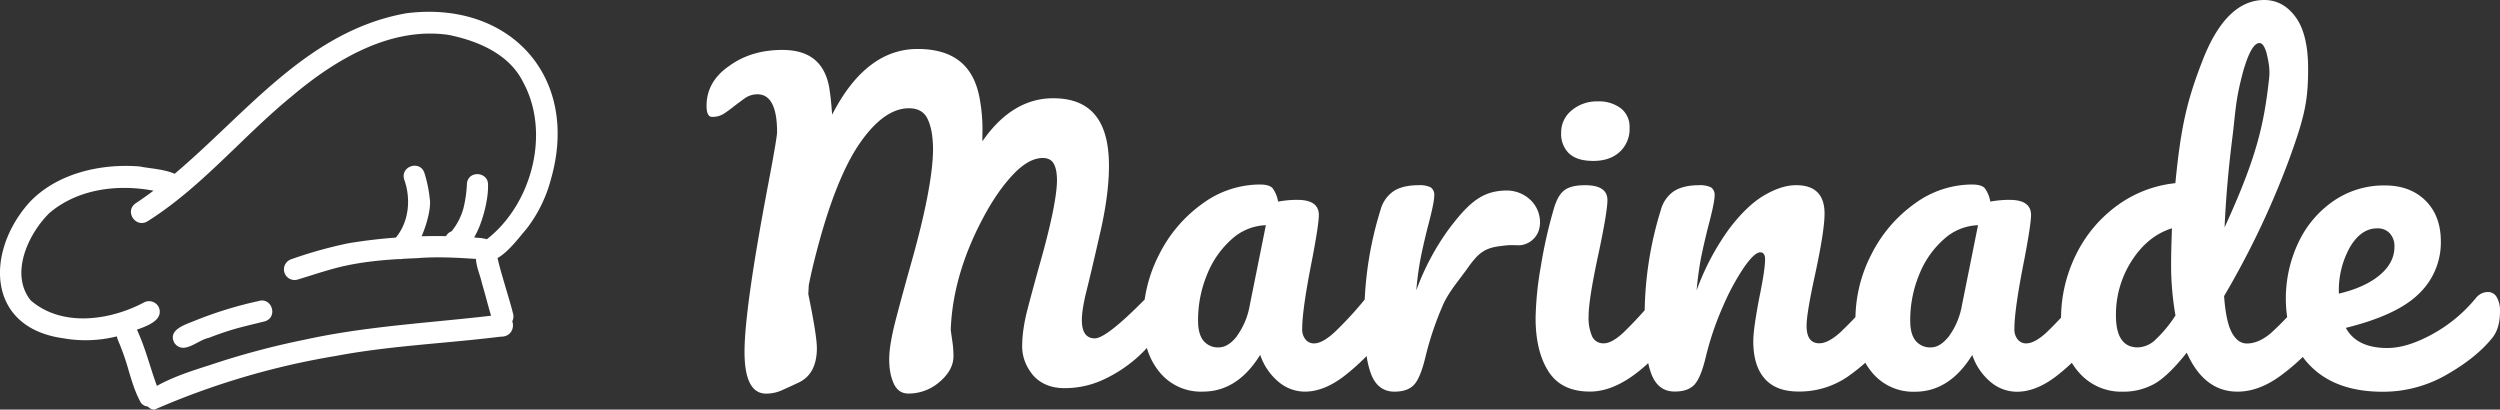
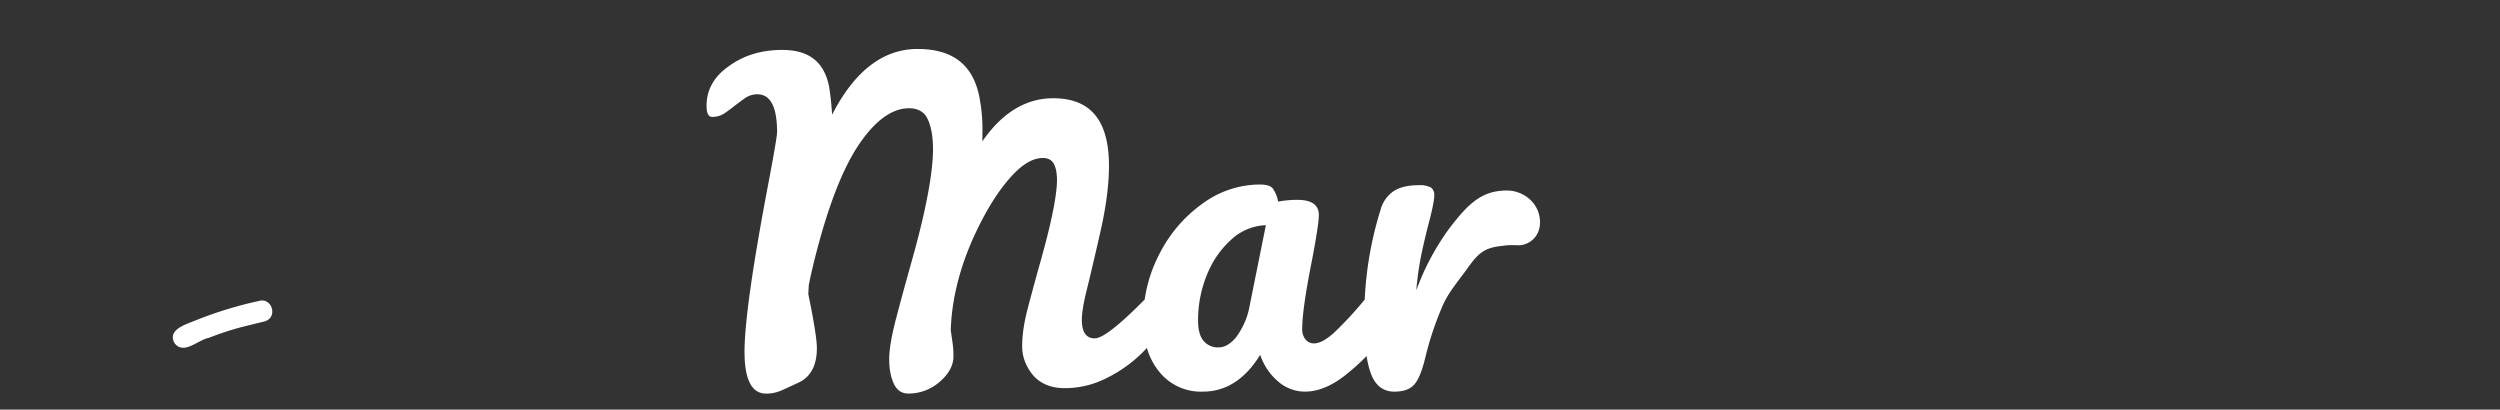
<svg xmlns="http://www.w3.org/2000/svg" width="2518.71" height="412.64" viewBox="0 0 2518.71 412.64">
  <rect x="0" y="0" width="2518.71" height="412.64" fill="#333333" stroke="none" />
  <g id="Layer_2" data-name="Layer 2">
    <g id="Layer_1-2" data-name="Layer 1">
      <g>
-         <path d="M1580.84,154.63v-.08q7.9,7.57,24.41,7.57t26.51-9a31.32,31.32,0,0,0,10-24.43,23.48,23.48,0,0,0-8.83-19.6,36.43,36.43,0,0,0-23.07-6.94,39.17,39.17,0,0,0-26.35,9,28.47,28.47,0,0,0-10.67,22.51,27.23,27.23,0,0,0,8,21Z" fill="#fff" />
-         <path d="M2515.36,299.26a10.18,10.18,0,0,0-9.05-5.08,15.6,15.6,0,0,0-11.91,6.12,149.52,149.52,0,0,1-43.91,36.41q-25.36,13.91-45.23,13.9-30.87,0-41.89-20.29,52.05-12.82,73.9-34.64a71.37,71.37,0,0,0,21.85-52.3q0-25.95-15.45-41.25t-41-15.3a89.44,89.44,0,0,0-51.41,15.46,104.66,104.66,0,0,0-35.49,41.7,131.81,131.81,0,0,0-11.49,75.47q-7.84,8.28-16.24,16c-8.23,7-16.31,10.59-24.26,10.59q-9.37.06-15.3-11.05t-7.75-36.72a857.39,857.39,0,0,0,64.88-135.9c16.17-44.12,19.78-60.23,19.78-93.16q0-34.83-12.58-52T2281.22,0q-38.46.09-62.09,60.68c-15.74,40.39-21.92,66.74-27.49,123.86a120,120,0,0,0-58.91,22.73,133.77,133.77,0,0,0-41.25,49.42,145.2,145.2,0,0,0-15,63.34q-7.2,7.75-14.82,15.09-11.91,10.83-20.29,10.84a10.75,10.75,0,0,1-8.6-4,16.1,16.1,0,0,1-3.3-10.59q0-19.89,10.13-70.6,6.63-34.94,6.64-44.12,0-15.3-21.64-15.3a104.34,104.34,0,0,0-19.4,1.77,31.37,31.37,0,0,0-5.54-13.46c-2.2-2.51-6.55-3.77-13-3.77a98.15,98.15,0,0,0-57.59,19.22,139.5,139.5,0,0,0-43.46,50.74,143.26,143.26,0,0,0-16.27,63.63q-7.5,8-15.49,15.56-12.12,10.83-20.93,10.83-12.81,0-12.82-17.65,0-12.36,8.38-50.74,9.73-45,9.73-62.21,0-28.71-28.7-28.7-14.54,0-32,10.16t-35.53,34a251,251,0,0,0-32.65,61.79,326.12,326.12,0,0,1,4.41-32.65q2.65-13.26,7.07-30.88,6.6-24.72,6.61-31.8a9.2,9.2,0,0,0-3.52-8.38,25.27,25.27,0,0,0-12.24-2.2c-10.87,0-19.25,2.14-25.37,6.12a33.13,33.13,0,0,0-13,18.76A358.67,358.67,0,0,0,1657,312.55q-10.18,11.56-21.23,22.33-11.87,11-19.83,11a12.25,12.25,0,0,1-11.93-7.06,46.41,46.41,0,0,1-3.52-20.29q0-17.2,10.59-65.76,8.39-40.16,8.38-51.17,0-15-22.49-15c-9.73,0-16.68,1.74-21.18,5.29s-8,10-10.62,19.43a477.61,477.61,0,0,0-13,58.14,327.48,327.48,0,0,0-5.08,50.95q0,33.54,13,53.83t41.81,20.26q27.8,0,58.68-28.69a73.27,73.27,0,0,0,3.19,11.09q6.86,17.65,23.56,17.57c9.12,0,15.82-2.45,20.07-7.28s8-14.2,11.26-28A301.08,301.08,0,0,1,1736.15,308,235.71,235.71,0,0,1,1757.32,269q10.38-14.77,16.1-14.78c3.24,0,4.86,2.36,4.86,7q0,10.59-5.75,38.41-6.12,31.88-6.12,44.12,0,24.66,11.48,37.7t34,13a85.76,85.76,0,0,0,49.67-15,195.25,195.25,0,0,0,17.74-14,65.15,65.15,0,0,0,6.34,9.3,53.8,53.8,0,0,0,43.58,19.92q34.85,0,57.8-37.06a60.32,60.32,0,0,0,18.36,27.12,41.11,41.11,0,0,0,26.69,9.94q19,0,39.29-15.45,8.35-6.45,16-13.68a66.21,66.21,0,0,0,6.54,9,56.21,56.21,0,0,0,44.34,20.07,64.23,64.23,0,0,0,32.44-8q13.89-7.92,32.44-31.33,17.49,39.29,51.16,39.29,21.21,0,42.84-15.67A212.45,212.45,0,0,0,2320,359.63a80.81,80.81,0,0,0,8.56,9.89q25.61,25.16,71.91,25.15a127.76,127.76,0,0,0,63.74-16.77q29.77-16.83,46.11-36.72,8.38-9.71,8.39-27.36A27.48,27.48,0,0,0,2515.36,299.26ZM2249.78,133c2.89-26.27,3.19-34.37,9.84-59.95h0q8.41-29.78,16.8-29.68c2.66,0,4.93,3.06,6.85,9.18,2.19,8.49,3.85,17.3,2.88,26-5.16,46.15-12,78.78-44.94,150.57C2242.83,194.11,2245.7,165.06,2249.78,133ZM1976.52,308.1a74.15,74.15,0,0,1-12.82,30.42l-.1.15c-5.87,7.53-12,11.32-18.26,11.32a18.72,18.72,0,0,1-15.3-6.61q-5.52-6.6-5.51-20.28a119.59,119.59,0,0,1,9.18-46.79,93.28,93.28,0,0,1,24.94-35.5,53.47,53.47,0,0,1,34.18-13.92Zm194.07,35.07h0a26.59,26.59,0,0,1-16.74,6.82q-22.07,0-22.07-32.19a100,100,0,0,1,16.1-55.38Q2164,237.51,2188.21,230q-.86,23.81-.85,34.42a295,295,0,0,0,4.4,53.4A129.67,129.67,0,0,1,2170.59,343.17Zm197-94.22q11.24-19,27.57-18.88a16.29,16.29,0,0,1,12.58,5.08,19.2,19.2,0,0,1,4.62,13.46q0,16.26-15,28.68t-41,18.54v-1A88.83,88.83,0,0,1,2367.56,249Z" fill="#fff" />
        <path d="M1551.37,220.74c-1.84-17.75-17.65-28.91-33.49-28.8-24.87.19-38.22,12.52-58.27,38.93a250.69,250.69,0,0,0-32.71,61.63,308.86,308.86,0,0,1,4.41-32.65q2.65-13.26,7.07-30.91,6.6-24.69,6.61-31.77a9.2,9.2,0,0,0-3.52-8.38,24.91,24.91,0,0,0-12.24-2.2q-16.18,0-25.37,6.12a33.13,33.13,0,0,0-13,18.76,359.19,359.19,0,0,0-15.94,90.33,367.61,367.61,0,0,1-30.79,33.32c-8,7.22-14.71,10.84-20.28,10.84a10.71,10.71,0,0,1-8.6-4,16.05,16.05,0,0,1-3.31-10.59q0-19.89,10.13-70.6,6.64-34.94,6.64-44.12,0-15.3-21.63-15.3a104.26,104.26,0,0,0-19.4,1.77,32.24,32.24,0,0,0-5.54-13.46q-3.32-3.77-13-3.77a98.2,98.2,0,0,0-57.59,19.22,139.47,139.47,0,0,0-43.45,50.74,143,143,0,0,0-14.83,45.87c-26,26.34-42.53,39.17-50.33,39.17-8.6,0-13-6.2-13-18.43,0-6.44,1.39-15.57,4.13-27.14,3-11.79,7.62-31.24,13.66-57.84,6.33-26.84,9.54-50.51,9.54-70.36,0-45.84-18.41-68.13-56.28-68.13-26.52,0-49.81,13.64-69.24,40.54l-2,2.81v-7.11a166.67,166.67,0,0,0-2.26-33.06c-5.42-35.56-26.07-52.83-63.13-52.83-33.71,0-62,21.11-84.19,62.73l-1.83,3.43-.28-3.88c-.6-8.43-1.52-16.52-2.72-24-4.78-25.1-20.22-37.32-47.18-37.32-20.92,0-38.93,5.45-53.55,16.18-15.12,10.38-22.77,23.87-22.77,40.1,0,11.18,4.3,11.18,5.71,11.18a21.4,21.4,0,0,0,12.13-3.46c3.6-2.4,7.1-5,10.39-7.68,3.69-2.76,7.18-5.35,10.53-7.78A22.16,22.16,0,0,1,763.09,95c13.14,0,19.8,12.79,19.8,38,0,3.75-2.84,20.51-8.67,51.23-16,84-24.13,141.21-24.13,170.16,0,28,7.29,42.16,21.66,42.16A38.13,38.13,0,0,0,788.13,393c5.35-2.38,11-5,16.85-7.74,12-5.84,18-17.46,18-34.52,0-8.39-2.9-26.7-8.63-54.44l0-.14.47-8.8c1.84-9.56,4.45-20.77,7.78-33.48C835.33,204.76,849.94,168,866,144.64c16.24-23.6,33-35.57,49.67-35.57,9.56,0,16,3.91,19.26,11.63,3.37,7.36,5.09,17.63,5.09,30.49-.3,25.2-7.83,63.93-22.36,115.11-5.44,19.34-10.5,37.88-15,55.09s-6.8,30.84-6.8,40.72,1.65,18.22,4.9,25c3.16,6.31,7.9,9.39,14.48,9.39a47.45,47.45,0,0,0,31.17-11.58c9.41-7.94,14.18-16.7,14.18-26a95.83,95.83,0,0,0-.9-13.51l-1.83-12.75c1.21-37.25,12.44-75.73,33.38-114.58,9.11-17,19-31.19,29.33-42.15,10.5-11.11,20.58-16.75,30-16.75,5.61,0,9.48,2.21,11.49,6.57,1.88,3.76,2.84,9.29,2.84,16.42-.31,16.44-6.3,45.2-17.81,85.49-4.24,15.14-8.22,29.85-11.84,43.71s-5.43,26.44-5.43,37.53c0,10.61,3.75,20.48,11.13,29.34,7.61,8.49,18.21,12.81,31.48,12.81a92.49,92.49,0,0,0,39.16-8.55A139.6,139.6,0,0,0,1145,360.81a141.34,141.34,0,0,0,10.47-10.26,67.93,67.93,0,0,0,12.6,24.17,53.68,53.68,0,0,0,43.79,19.83q34.89,0,57.77-37.06A60.45,60.45,0,0,0,1288,384.6a41.07,41.07,0,0,0,26.69,9.95q19,0,39.26-15.45a223.07,223.07,0,0,0,22.91-20.41,86.81,86.81,0,0,0,4.51,18.23c4.53,11.75,12.42,17.66,23.5,17.66,9.12,0,15.82-2.45,20.07-7.28s8-14.2,11.26-28a317.27,317.27,0,0,1,17.2-51.2c5.73-13.73,17.4-26.81,25.91-39,9.42-13,15.48-18.95,31-21,9.52-1.25,9.52-1.25,19.77-1C1539.16,247.27,1553.27,239.1,1551.37,220.74ZM1259,308.1a74,74,0,0,1-12.79,30.42v.15c-5.87,7.53-12.05,11.32-18.36,11.32a18.75,18.75,0,0,1-15.3-6.61q-5.51-6.6-5.51-20.28a119.59,119.59,0,0,1,9.18-46.79,93.8,93.8,0,0,1,24.91-35.5,53.65,53.65,0,0,1,34.21-13.92Z" fill="#fff" />
      </g>
      <g>
-         <path d="M409.46,13.34C334.29,26.64,281,77.25,227.62,127.91c-17,16.13-34,32.26-51.69,47.2-7.22-3.3-17.16-4.68-25.27-5.81-3.78-.52-7.15-1-9.68-1.57-39.31-3.25-84.06,6.83-111.69,36.57-43.93,49.36-43,125.62,34.06,136.44a130.07,130.07,0,0,0,54.36-1.84,38.06,38.06,0,0,0,2.45,6.92c.61,1.41,1.21,2.82,1.7,4.26A230,230,0,0,1,129.53,373h0c3.36,11.28,6.71,22.56,12.43,32.74a9.44,9.44,0,0,0,7,3.83,9.37,9.37,0,0,0,6.71,3.11,771.49,771.49,0,0,1,182.22-54c35.16-6.66,70.37-9.93,105.8-13.22h0c20.15-1.87,40.38-3.75,60.71-6.27,10.35.23,14.18-8.87,11.68-15.49a10.4,10.4,0,0,0,1-6.91c-1.78-7.44-4-14.77-6.17-22.09h0L509.8,291q-.84-2.89-1.7-5.81c-2.45-8.35-4.91-16.72-6.84-25.23v0c9-4.94,18.31-16.28,24.67-24,1.73-2.1,3.23-3.93,4.46-5.3a140,140,0,0,0,24.91-51C584.28,77,513.28.22,409.46,13.34ZM511,220.44A115.2,115.2,0,0,1,490.53,241a48.32,48.32,0,0,0-9.38-1.44h0c-1.2-.1-2.38-.21-3.49-.34,9.6-16.09,14.55-41.45,14-52.23,1.14-13.93-19.75-16-21.23-2.11A126.38,126.38,0,0,1,466.87,210,64.17,64.17,0,0,1,455,233a10.9,10.9,0,0,0-4.66,3.41,10.13,10.13,0,0,0-1,1.51q-12.3-.22-24.58.12c6.26-14.18,9.72-30.93,8.17-38a128.62,128.62,0,0,0-5.32-25.75c-4.39-13.33-24.38-6.93-20.43,6.46,7,19.19,5,42.47-8.34,58.6q-23.88,1.8-47.55,5.67a436.37,436.37,0,0,0-57.67,16.1,10.73,10.73,0,0,0,6.36,20.5c4.14-1.25,8.27-2.55,12.4-3.84h0c10.21-3.2,20.4-6.4,30.8-8.95,19.62-4.62,38.64-6.62,58.51-7.82a10.14,10.14,0,0,0,4-.23c4.77-.26,9.59-.49,14.49-.69,19.82-1.63,39.63-.53,59.34.77.2,5.07,2,10.82,3.64,16h0a85.63,85.63,0,0,1,2.35,8.4c1.7,5.63,3.24,11.31,4.78,17h0c1.44,5.29,2.88,10.58,4.44,15.82-17.7,2.06-35.46,3.81-53.22,5.55h0c-45.12,4.43-90.29,8.86-134.63,18.61a795,795,0,0,0-96.18,25.82l-.09,0h0c-17.94,5.74-36.06,11.54-52.53,20.71-2.54-6.88-4.78-13.88-7-20.89-3.89-12.14-7.77-24.29-13.16-35.76,12.38-4.28,26.78-10.29,22.16-22.43a11,11,0,0,0-14.5-5.26C111.11,322.92,62.52,330,30.9,302.59,9.64,276,28.36,235.75,49.66,214.72c28.6-24.4,68.66-29.45,105-22.61q-8.72,6.55-17.75,12.56c-11.93,8-.24,25.58,11.72,18.28,33.39-21,61.77-48.32,90.17-75.66h0c17.87-17.21,35.76-34.43,54.9-50.08,43.34-36.7,99.63-70.73,158.54-62,29.37,6,60.95,19.32,74.85,47.65C550.45,125.73,540.54,182.87,511,220.44Z" fill="#fff" />
        <path d="M260.57,303.29a396,396,0,0,0-65,20.1l-2.71,1.07c-9.61,3.74-23.72,9.23-17,21.27,6.35,8.28,14.88,3.79,23.18-.59,3.91-2.05,7.76-4.09,11.31-4.74a297.4,297.4,0,0,1,29.81-10c6.43-1.69,12.91-3.28,19.36-4.86h0l7.43-1.83C280.26,319.5,274,299.21,260.57,303.29Z" fill="#fff" />
      </g>
    </g>
  </g>
</svg>